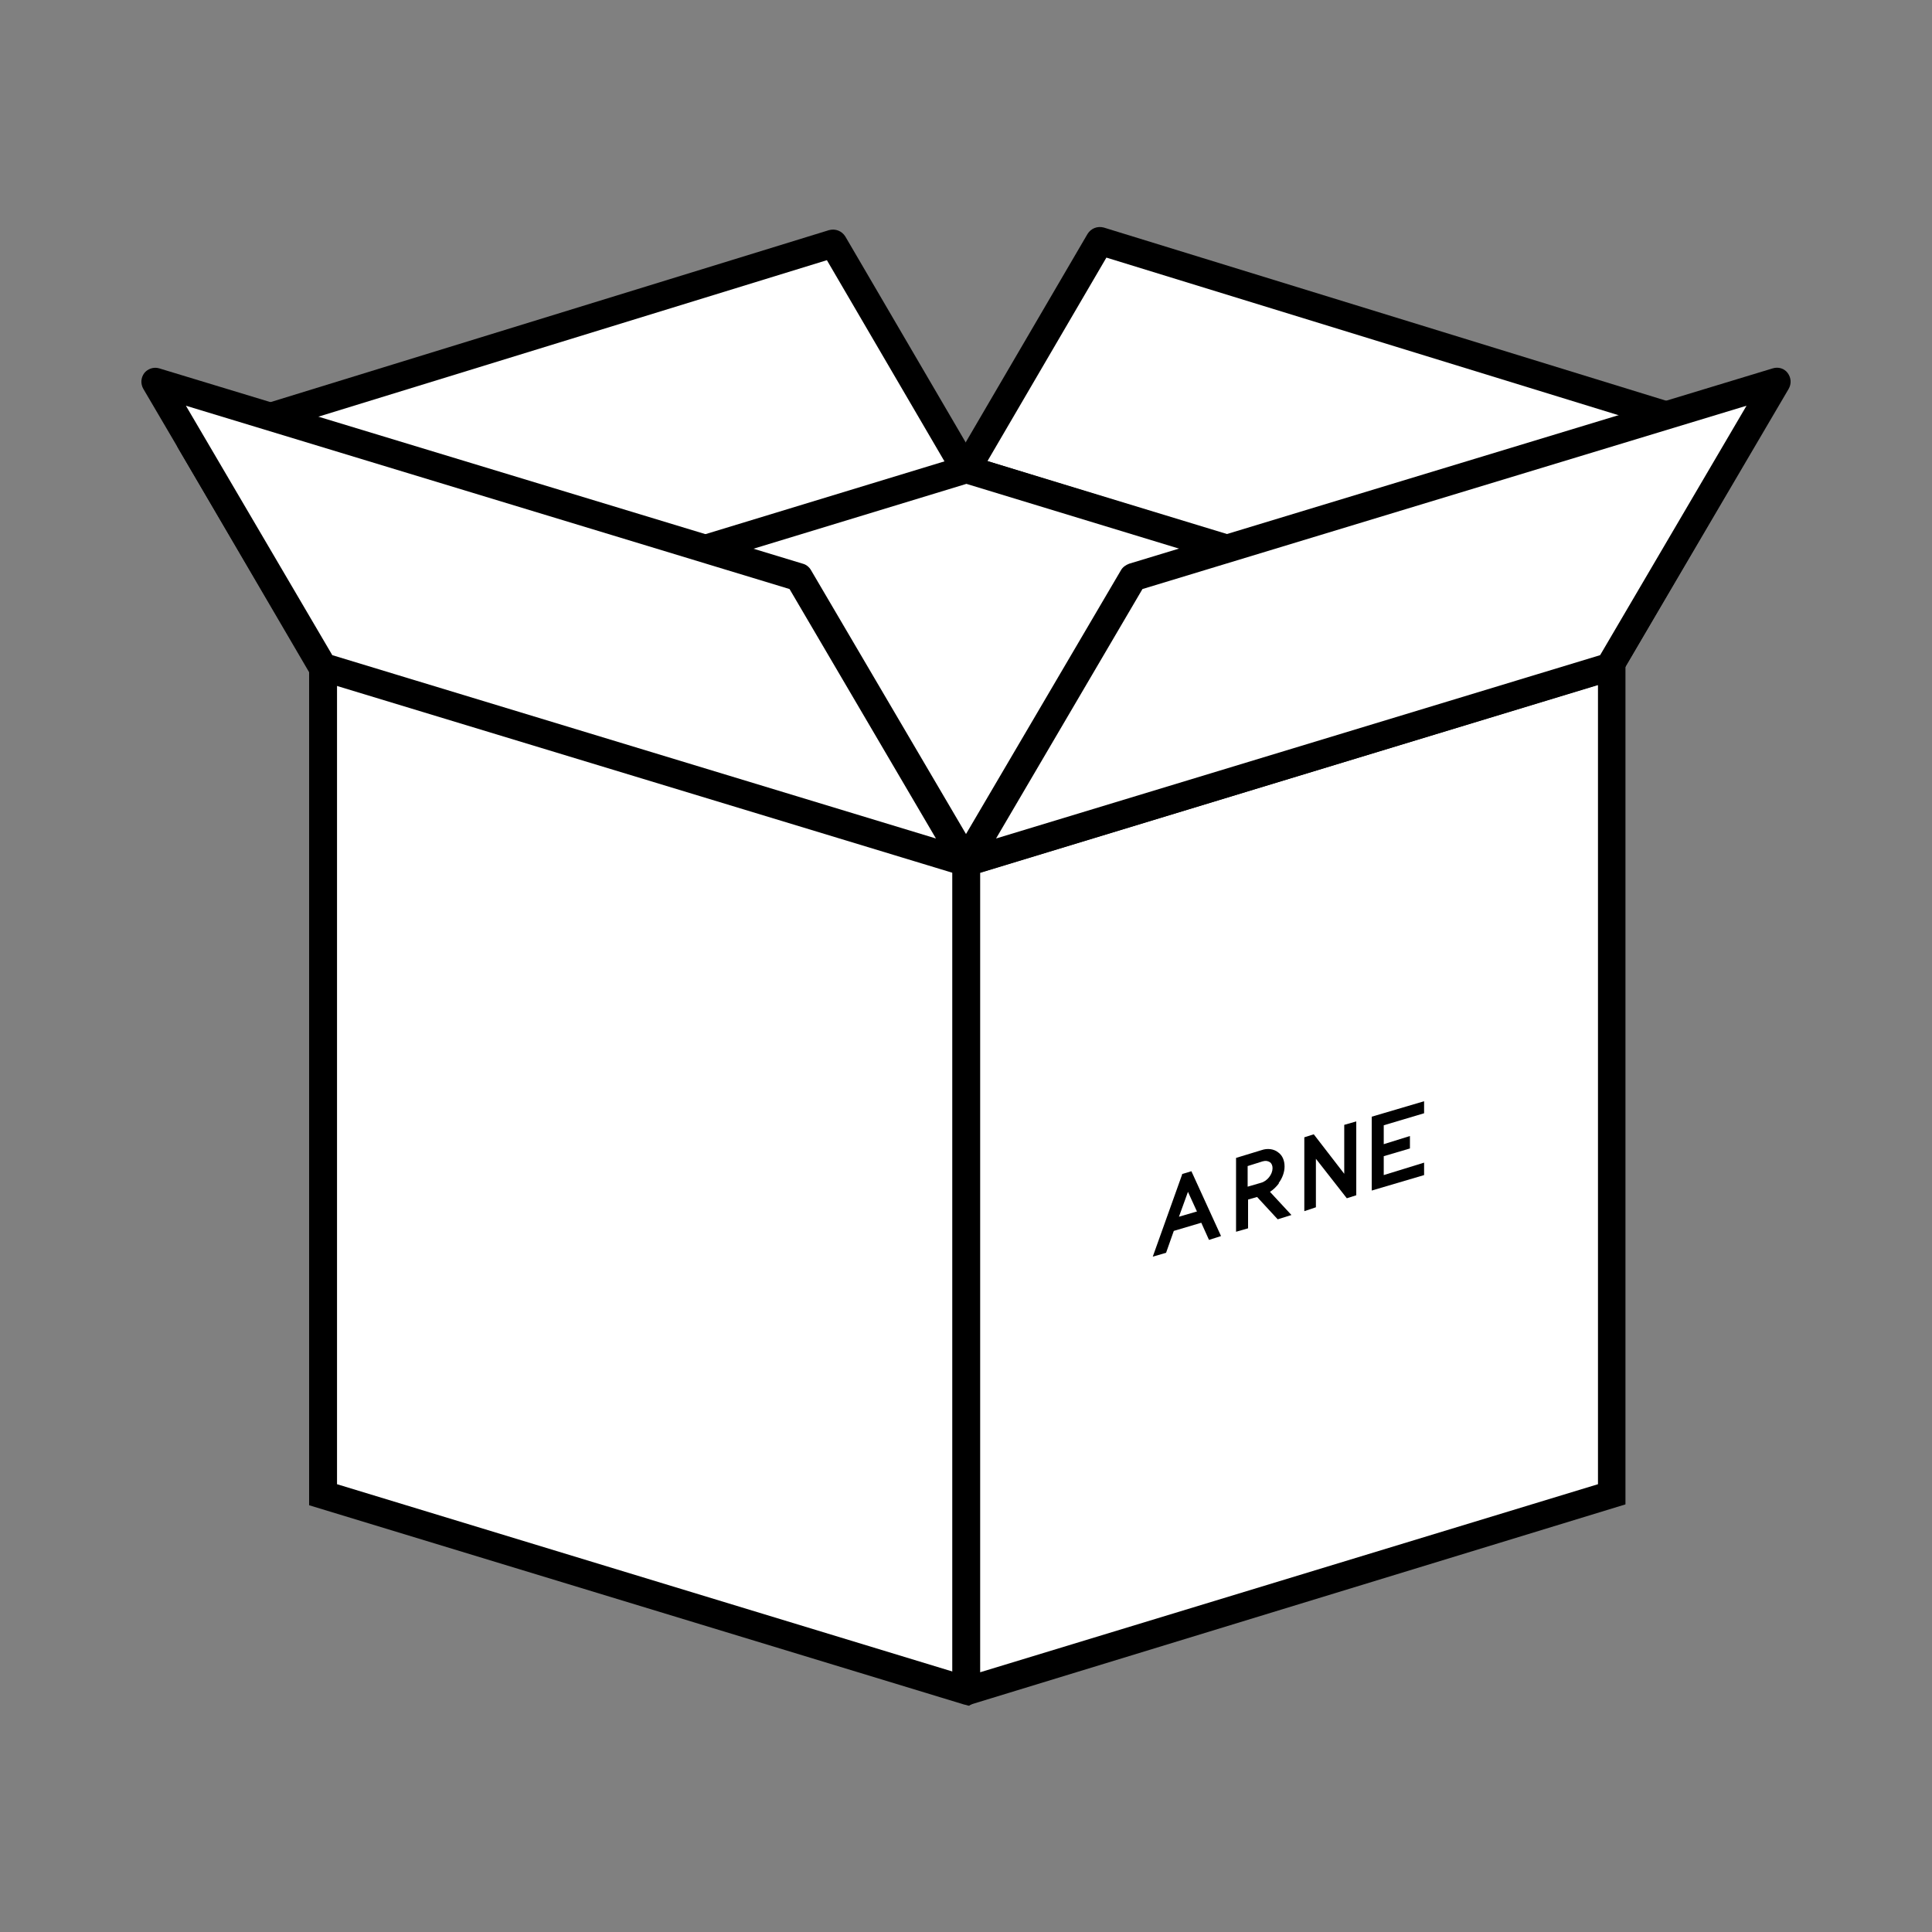
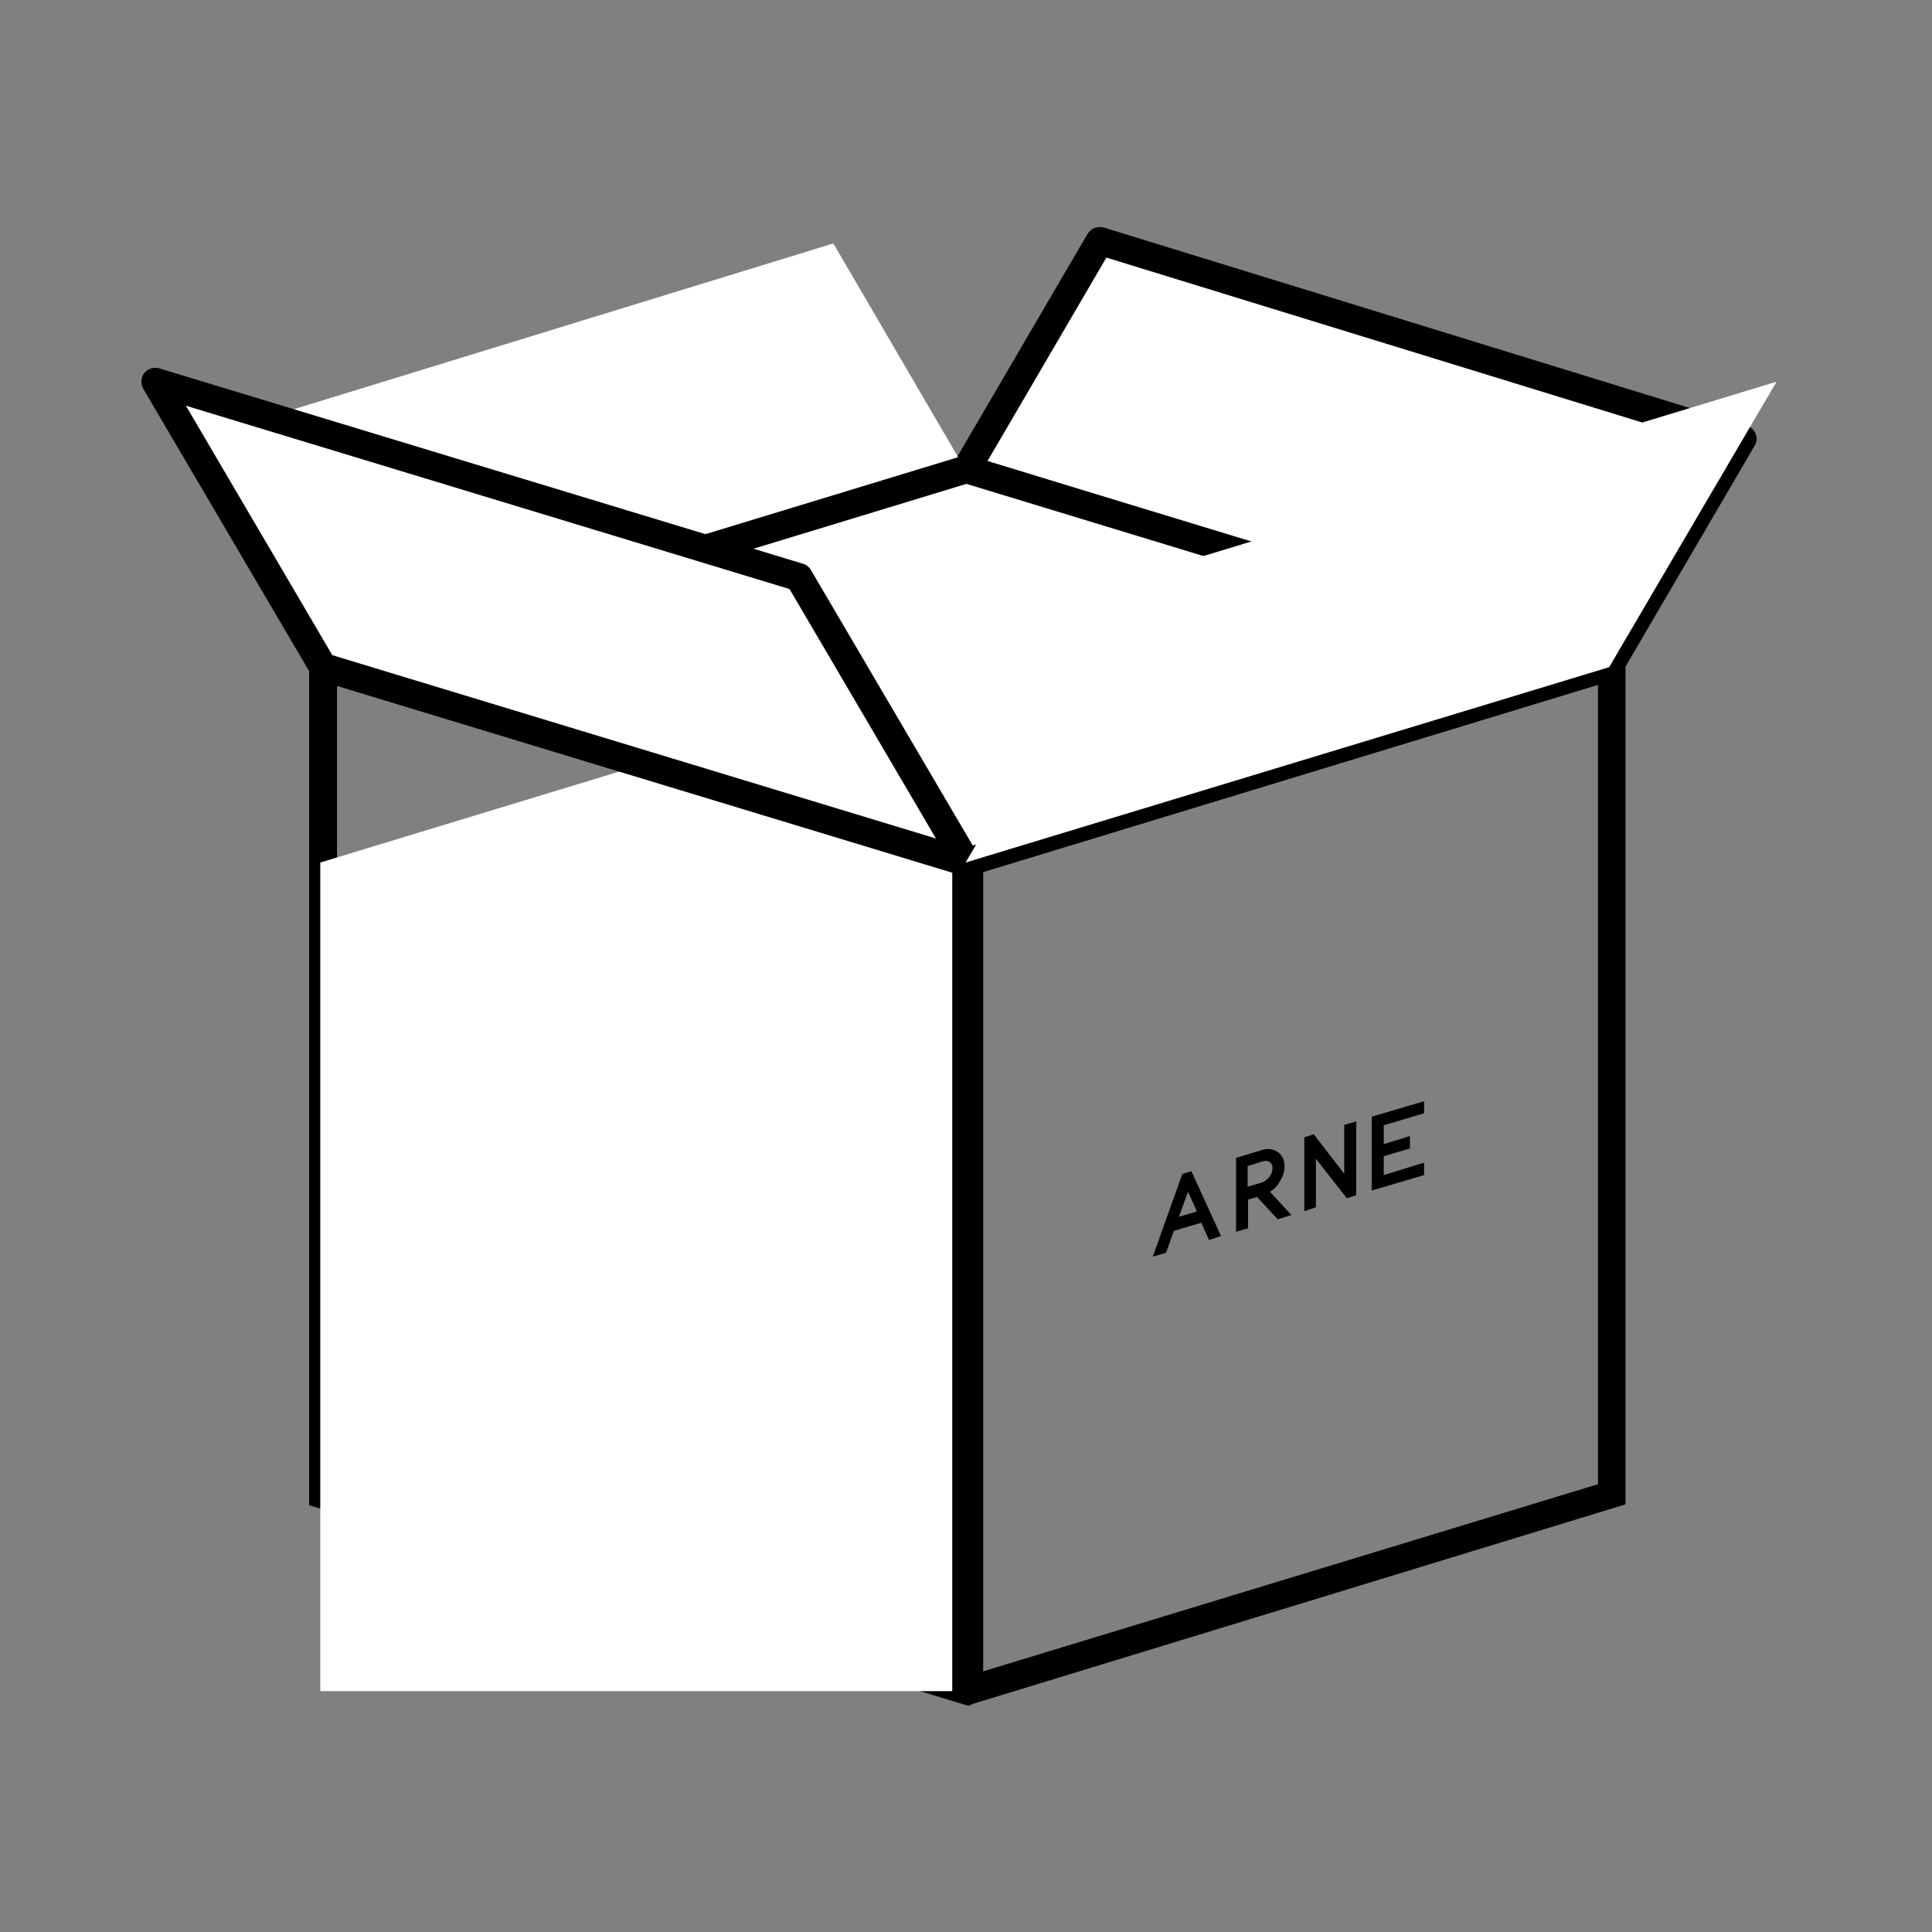
<svg xmlns="http://www.w3.org/2000/svg" viewBox="0 0 45 45" data-name="Layer 1" id="Layer_1">
  <rect x="0" y="0" width="45" height="45" fill="#808080" stroke="none" />
  <defs>
    <style>
      .cls-1 {
        fill: #fff;
      }
    </style>
  </defs>
  <g>
    <polygon points="22.51 10.93 25.61 5.61 40.58 10.22 37.48 15.54 22.51 10.93" class="cls-1" />
    <path d="M37.48,15.86s-.06,0-.1-.01l-14.97-4.61c-.1-.03-.17-.1-.21-.19-.04-.09-.03-.2.02-.28l3.11-5.32c.08-.13.23-.19.38-.15l14.97,4.61c.1.03.17.1.21.19.04.09.03.2-.02.28l-3.11,5.32c-.06.1-.17.16-.28.16ZM23,10.74l14.33,4.41,2.77-4.74-14.33-4.41-2.77,4.74Z" />
  </g>
  <g>
    <polygon points="22.51 10.98 19.41 5.67 4.44 10.27 7.54 15.59 22.51 10.98" class="cls-1" />
-     <path d="M7.54,15.92c-.11,0-.22-.06-.28-.16l-3.11-5.32c-.05-.09-.06-.19-.02-.28.04-.09.11-.16.21-.19l14.97-4.61c.15-.04.3.02.38.15l3.11,5.32c.05.09.06.19.02.28-.04.09-.11.16-.21.19l-14.97,4.61s-.06.01-.1.01ZM4.93,10.47l2.77,4.74,14.33-4.41-2.77-4.74-14.33,4.41Z" />
  </g>
  <g>
    <g>
      <g>
        <path d="M22.51,10.93l-14.97,4.56s-.02.04,0,.04l14.97,4.56,14.97-4.56s.02-.04,0-.04l-14.97-4.56Z" class="cls-1" />
        <path d="M22.51,20.43l-15.3-4.66-.02-.5.25-.09,15.07-4.59,15.3,4.66.02.5-.25.09-15.07,4.59ZM8.59,15.51l13.92,4.24,13.92-4.24-13.92-4.24-13.92,4.24Z" />
      </g>
      <g>
-         <path d="M22.54,39.38l-15.02-4.57V15.54s.01-.02.03-.02l15.02,4.57v19.27s-.01.02-.03.02Z" class="cls-1" />
        <path d="M22.57,39.73l-.12-.03-15.25-4.64V15.37l.28-.21.18.05,15.24,4.64v19.68l-.33.2ZM7.85,34.57l14.39,4.38v-18.62l-14.39-4.38v18.62Z" />
      </g>
      <g>
-         <path d="M22.51,39.39l15.04-4.58V15.54s-.01-.02-.03-.02l-15.02,4.57v19.3s0,0,0,0Z" class="cls-1" />
+         <path d="M22.51,39.39V15.54s-.01-.02-.03-.02l-15.02,4.57v19.3s0,0,0,0Z" class="cls-1" />
        <path d="M22.18,39.56v-.18s0-19.54,0-19.54l15.4-4.69.28.2v.18s0,19.51,0,19.51l-15.31,4.68-.38-.17ZM22.83,20.33v18.62l14.39-4.38V15.95l-14.39,4.38Z" />
      </g>
    </g>
    <g>
      <path d="M27.54,27.34l-.69,1.93.31-.09.18-.51.64-.19.18.4.28-.09-.69-1.51-.23.07ZM27.87,28.22l-.41.12.21-.58.21.46Z" />
      <polygon points="31.31 27.34 30.6 26.42 30.38 26.49 30.38 28.21 30.65 28.12 30.65 26.99 31.37 27.91 31.59 27.84 31.59 26.12 31.31 26.2 31.31 27.34" />
      <polygon points="33.17 25.93 33.17 25.65 31.95 26.01 31.95 27.73 33.17 27.37 33.17 27.08 32.23 27.37 32.23 26.93 32.84 26.75 32.84 26.46 32.23 26.65 32.23 26.21 33.17 25.93" />
      <path d="M29.78,27.56h0c.09-.12.14-.26.14-.39,0-.14-.05-.26-.15-.33-.1-.08-.25-.1-.39-.05l-.59.18v1.72l.28-.08v-.67l.21-.06.48.52.32-.1-.5-.54c.08-.05.15-.12.21-.2ZM29.06,27.65v-.49l.35-.11c.07-.02.12-.01.17.02.04.03.06.08.06.14,0,.14-.12.3-.27.34l-.31.09Z" />
    </g>
  </g>
  <g>
    <polygon points="22.51 20.09 18.61 13.45 3.62 8.89 7.52 15.54 22.51 20.09" class="cls-1" />
    <path d="M22.51,20.41s-.06,0-.09-.01l-14.99-4.55c-.08-.02-.15-.08-.19-.15l-3.9-6.64c-.07-.12-.06-.26.02-.37.08-.1.22-.15.35-.11l14.99,4.55c.08.02.15.08.19.15l3.9,6.64c.07.12.06.26-.02.37-.06.08-.16.12-.26.12ZM7.74,15.26l14.06,4.27-3.41-5.81-14.06-4.27,3.41,5.81Z" />
  </g>
  <g>
    <polygon points="22.49 20.09 26.39 13.45 41.38 8.89 37.48 15.54 22.49 20.09" class="cls-1" />
-     <path d="M22.49,20.41c-.1,0-.19-.04-.26-.12-.08-.11-.09-.25-.02-.37l3.9-6.64c.04-.07.11-.12.19-.15l14.99-4.55c.13-.04.27,0,.35.11.08.11.09.25.02.37l-3.9,6.64c-.04.07-.11.12-.19.15l-14.99,4.55s-.06.01-.09.01ZM26.61,13.72l-3.41,5.81,14.07-4.27,3.41-5.81-14.07,4.27Z" />
  </g>
</svg>